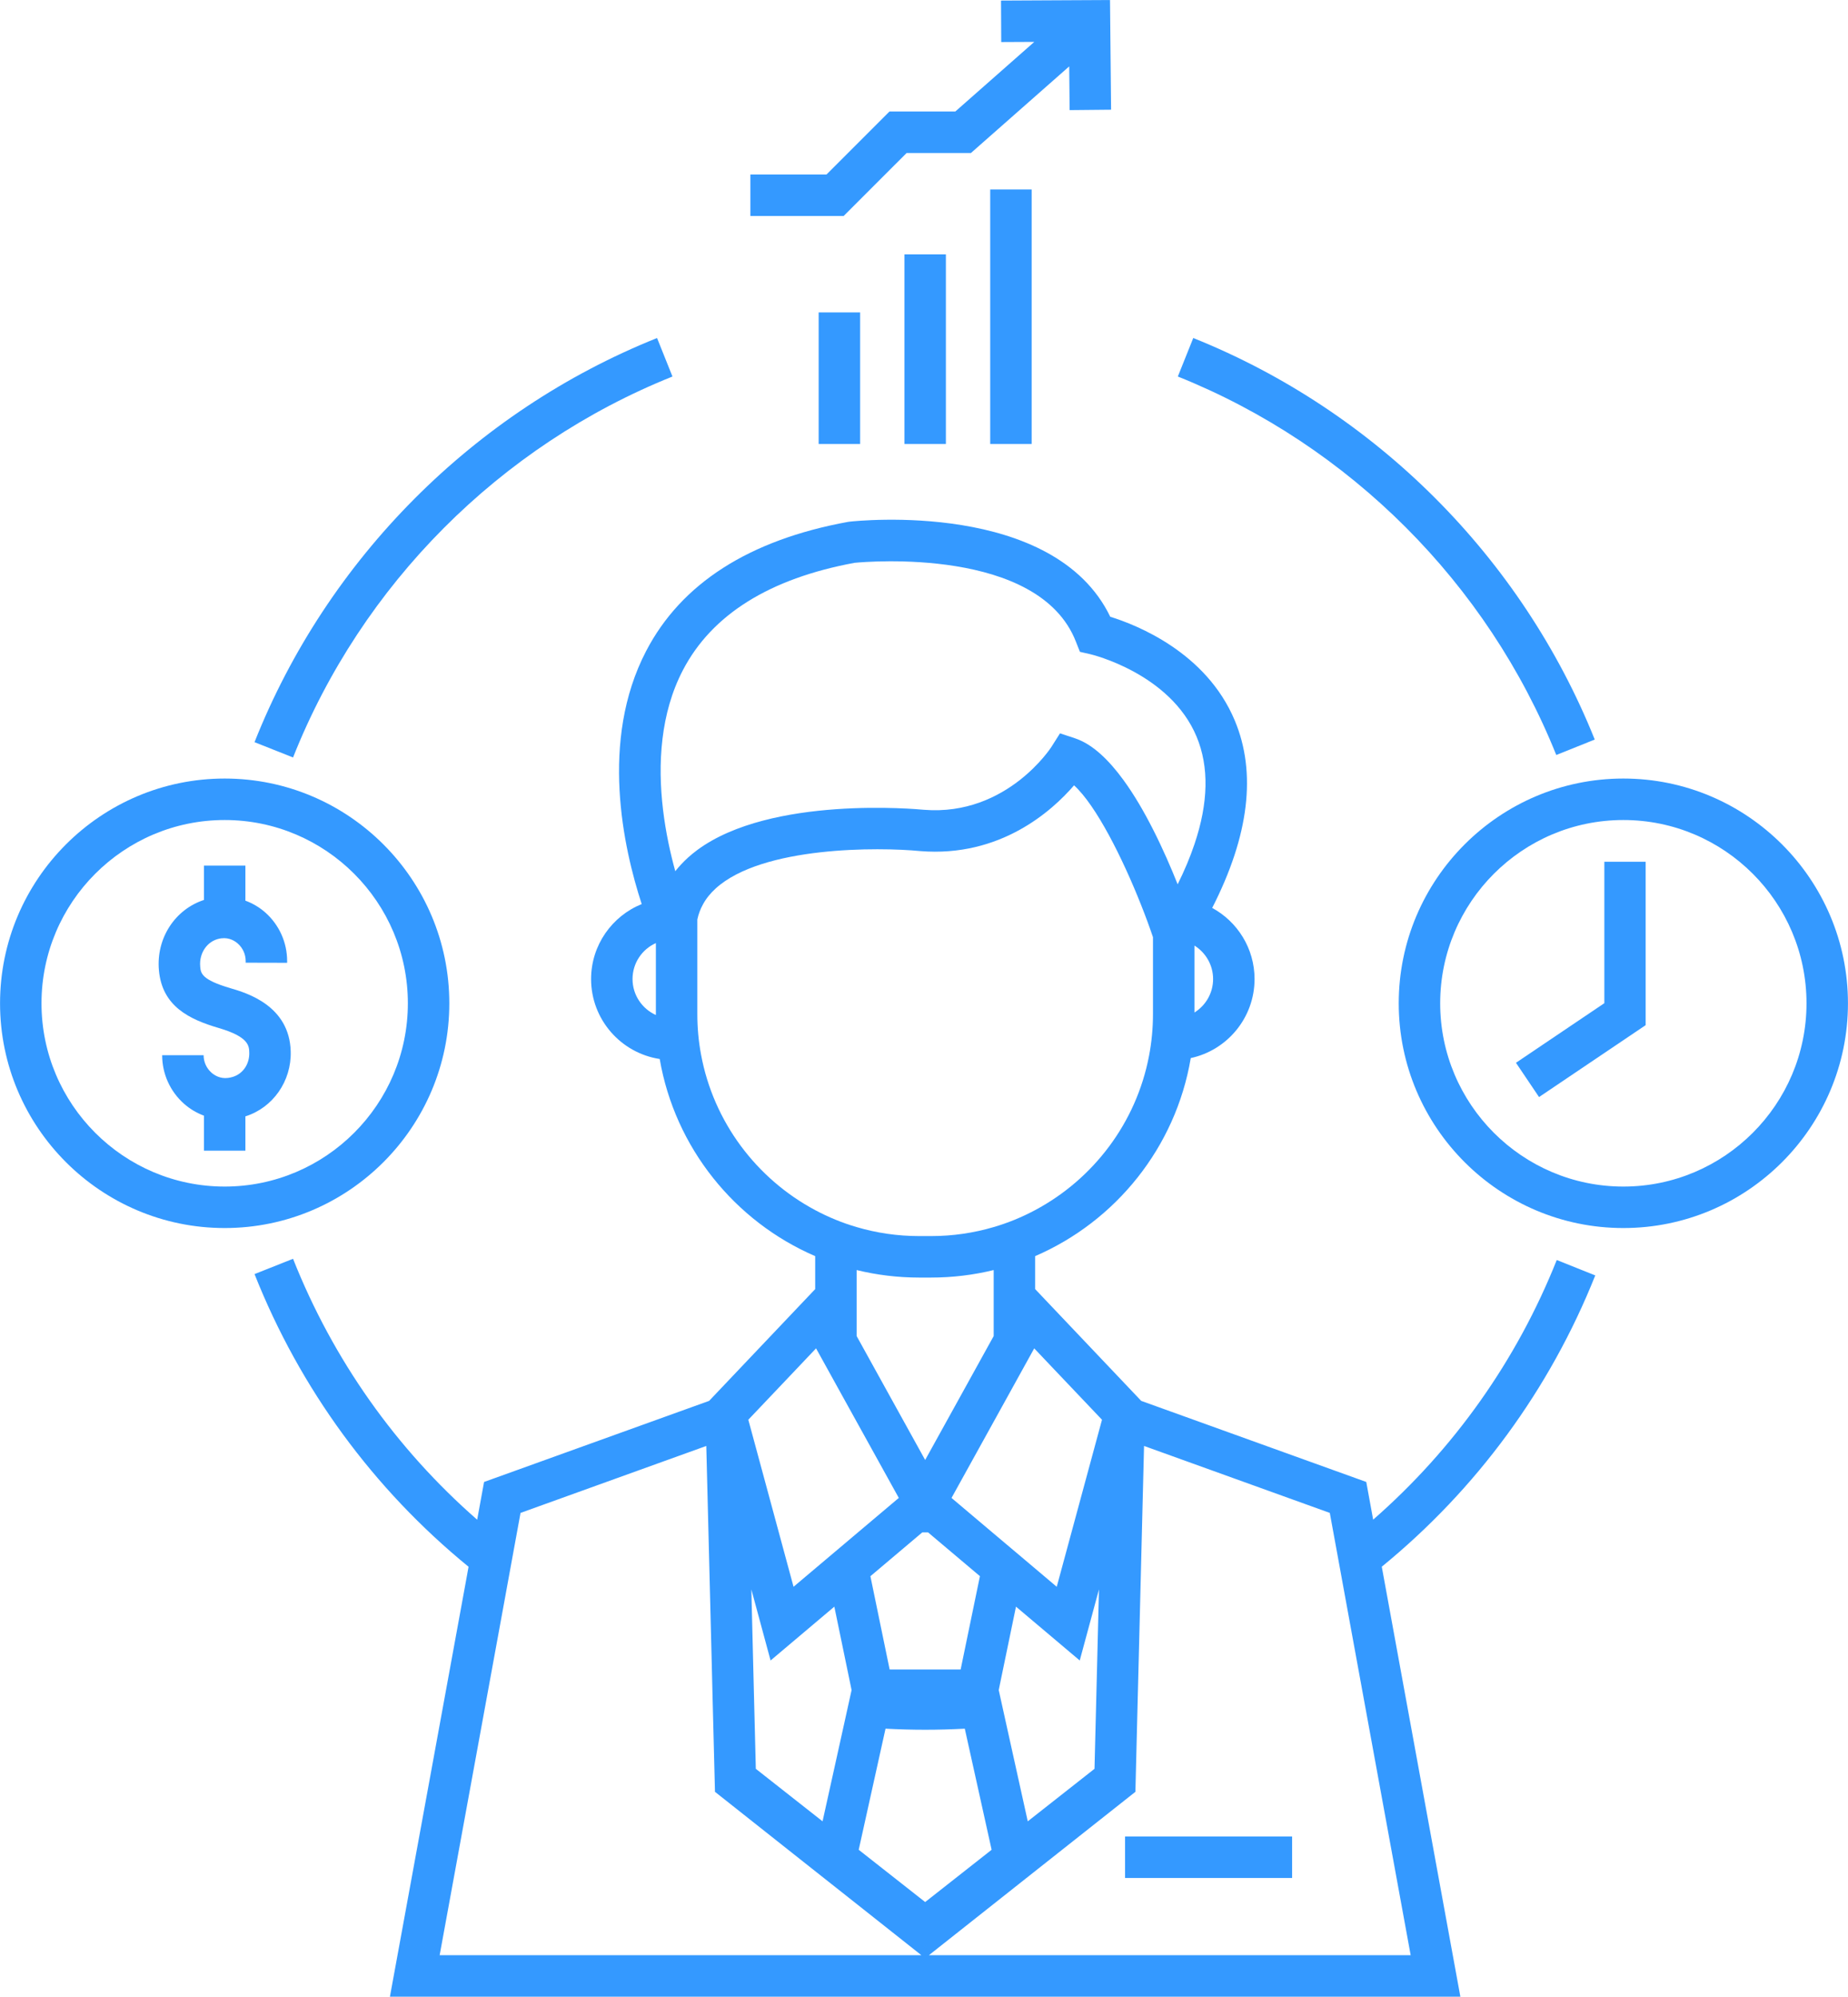
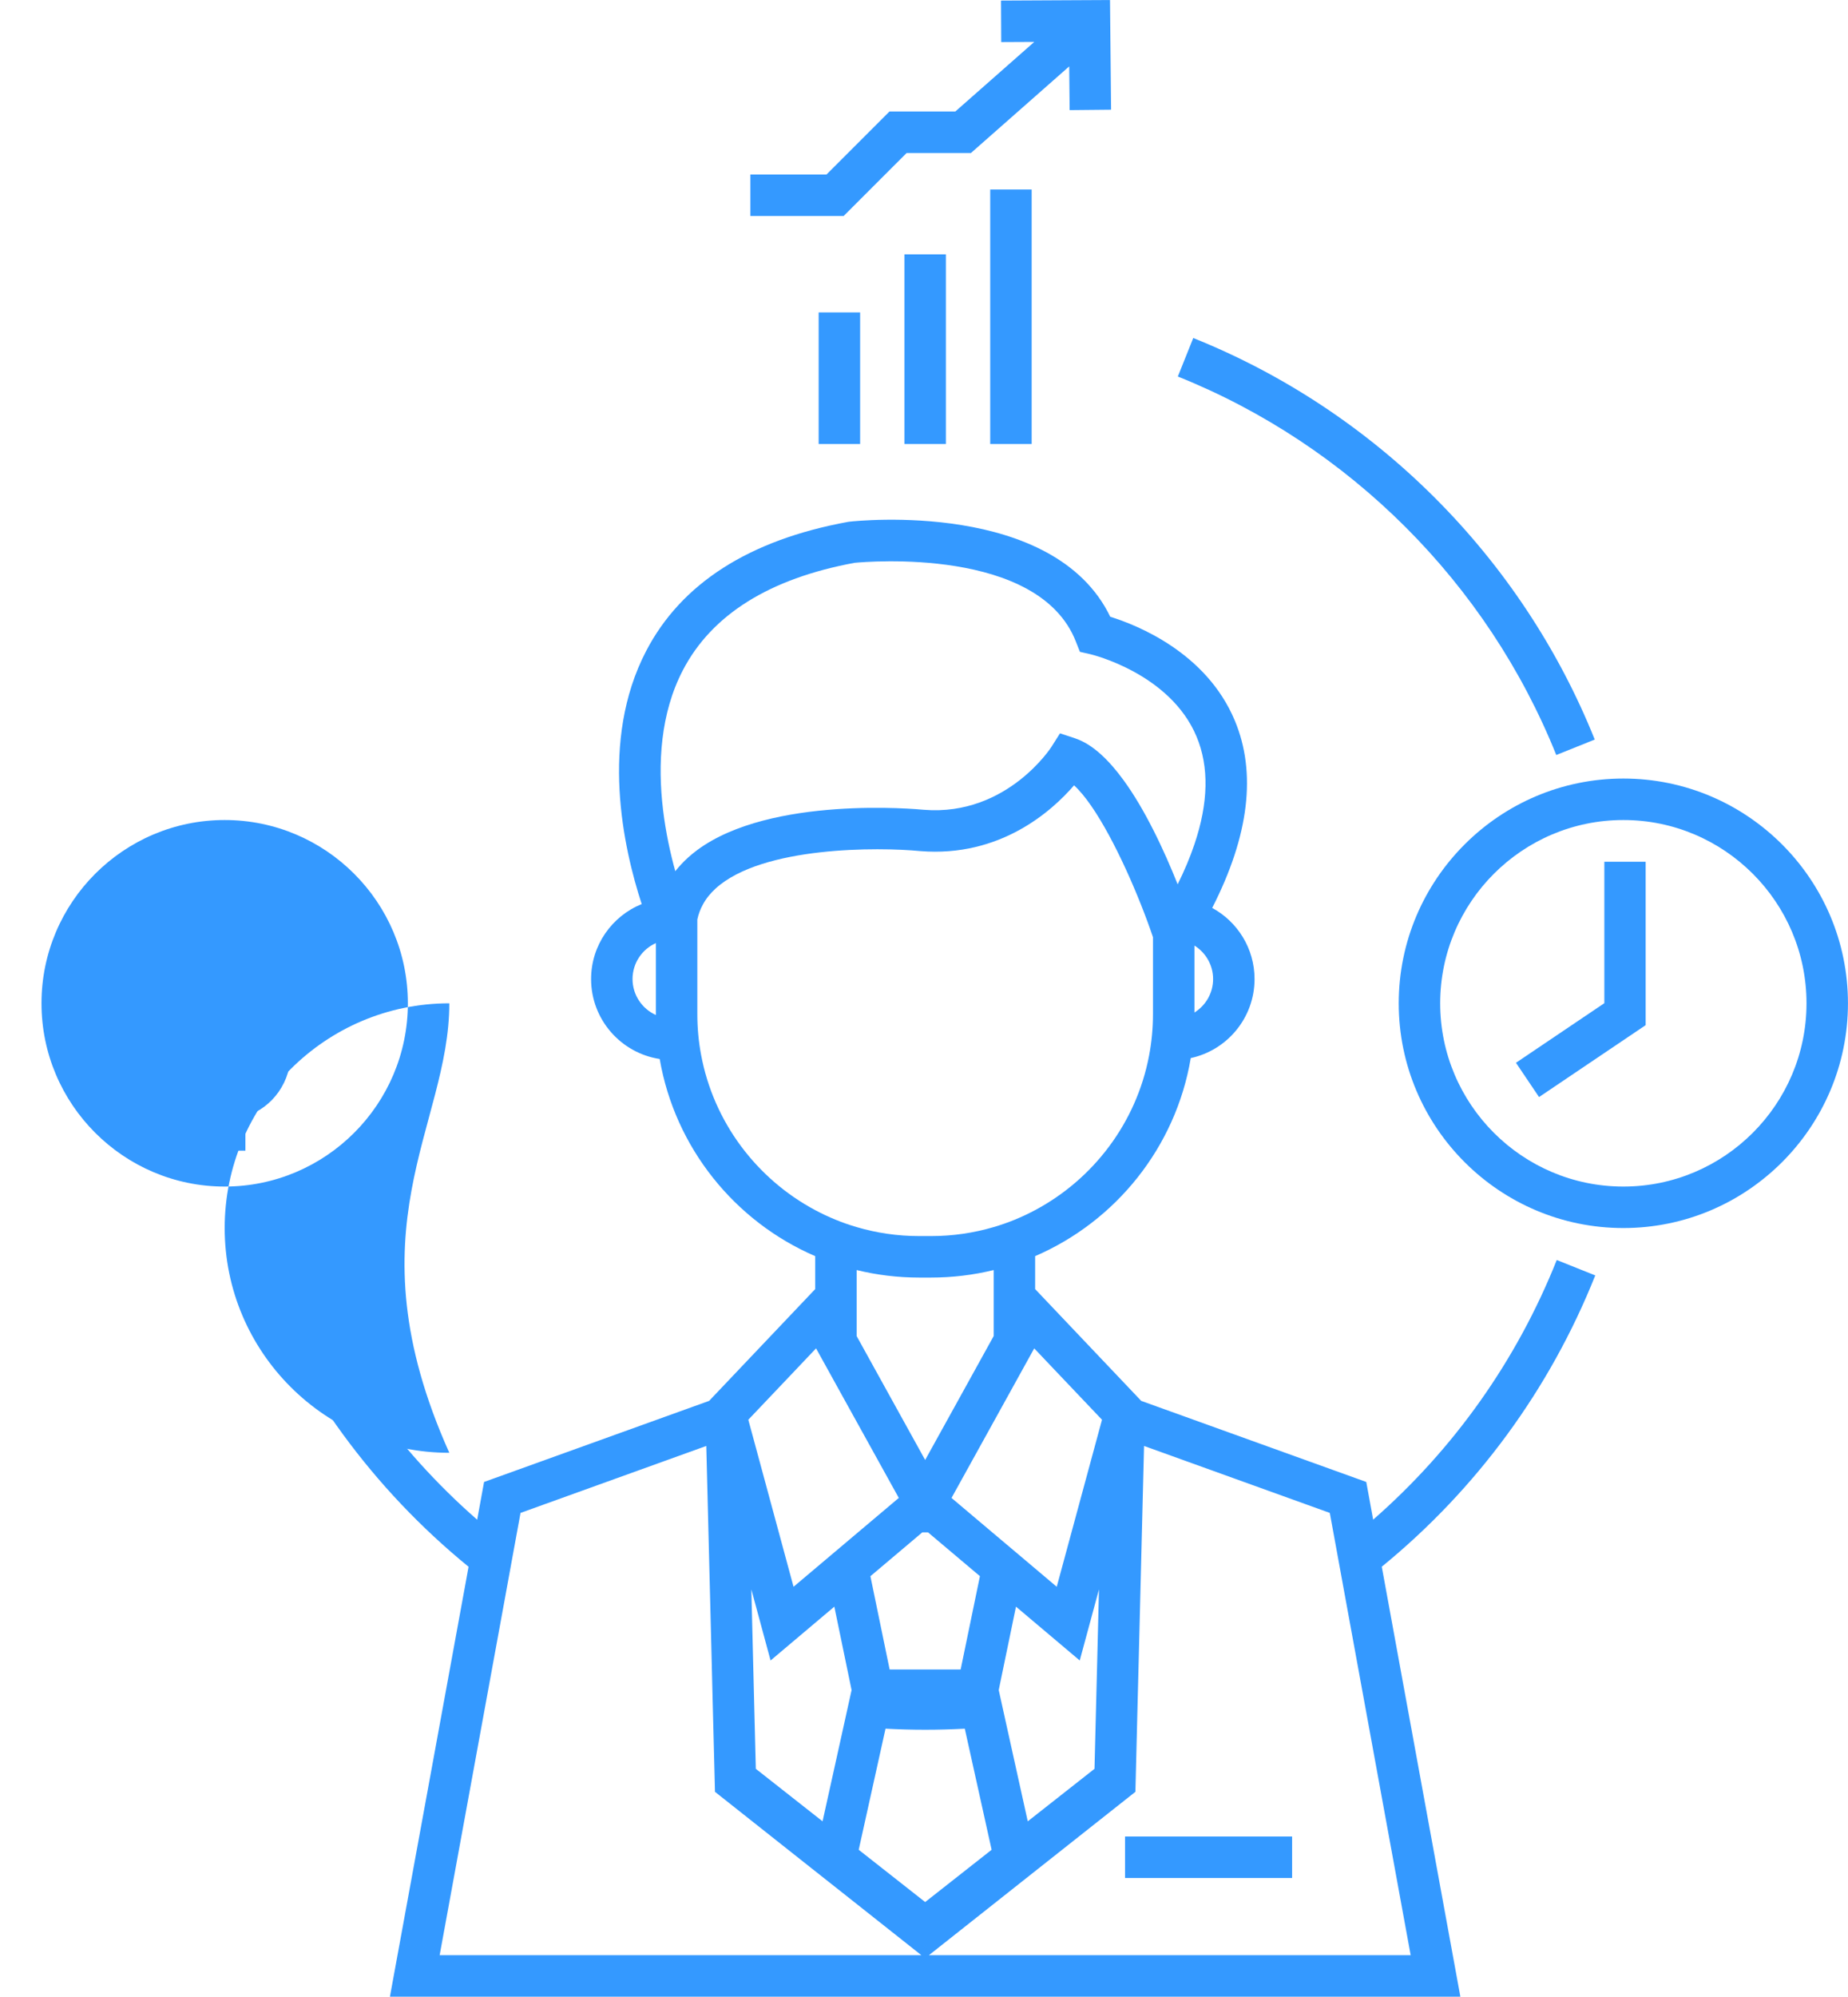
<svg xmlns="http://www.w3.org/2000/svg" fill="#3499ff" height="481.4" preserveAspectRatio="xMidYMid meet" version="1" viewBox="33.1 15.3 445.8 481.4" width="445.8" zoomAndPan="magnify">
  <g id="change1_1">
    <path d="M230.589 90.621H240.589V122.346H230.589z" fill="inherit" />
    <path d="M251.28 76.627H261.28V122.345H251.28z" fill="inherit" />
    <path d="M271.972 60.985H281.972V122.345H271.972z" fill="inherit" />
-     <path d="M195.322,106.078l-3.719-9.283c-44.168,17.697-79.561,53.212-97.104,97.438l9.295,3.688 C120.331,156.233,153.691,122.758,195.322,106.078z" fill="inherit" />
    <path d="M417.931,322.793l-9.291-3.711c-9.649,24.211-24.8,45.561-44.289,62.6l-1.66-9.08v-0.01l-46.93-16.9l-7.36-2.648 l-25.59-26.951v-7.949c19.46-8.391,33.92-26.25,37.54-47.75c8.779-1.881,15.39-9.711,15.39-19.05c0-7.4-4.14-13.85-10.22-17.15 c8.899-17.409,10.74-32.579,5.439-45.209c-6.88-16.4-23.609-23-30.029-24.99c-13.57-28.1-60.881-23.15-62.94-22.92l-0.34,0.05 c-23.83,4.36-40.22,14.84-48.7,31.17c-11.22,21.57-5.48,47.431-1.05,60.97c-7.15,2.891-12.21,9.9-12.21,18.08 c0,9.75,7.189,17.839,16.55,19.271c3.69,21.398,18.11,39.17,37.51,47.529v7.949l-25.59,26.951l-7.36,2.648l-46.93,16.9v0.01 l-1.66,9.09c-19.58-17.119-34.77-38.578-44.42-62.908l-9.29,3.689c10.97,27.66,28.681,51.82,51.63,70.561l-0.41,2.27 l-18.56,101.389h95.01h68.21h95.01v-0.01l-18.959-103.66C389.28,374.352,406.95,350.313,417.931,322.793z M191.32,260.012 c-3.32-1.49-5.63-4.82-5.63-8.669c0-3.859,2.31-7.189,5.63-8.67V260.012z M287.44,345.492l11.5,12.1l-0.66,2.43l-10.26,37.842 l-7.53-6.361l-8.021-6.76l-9.83-8.301l0.94-1.699l9.23-16.68l3.17-5.73l5.06-9.15l1.55-2.799l0.221,0.23L287.44,345.492z M298.21,398.492l-0.46,18.551l-0.26,10.379l-0.36,14.33l-16.1,12.66l-5.13-23.17l-1.87-8.471l0.29-1.43l3.87-18.689l15.38,12.98 L298.21,398.492z M256.97,384.742l12.521,10.561l-4.65,22.5h-17.13l-4.64-22.49l12.52-10.57H256.97z M248,352.332l-5.53-10 l-2.72-4.92v-15.91c4.83,1.18,9.89,1.811,15.08,1.811h2.89c5.2,0,10.25-0.631,15.091-1.811v15.91l-2.721,4.92l-5.529,10 l-8.28,14.961L248,352.332z M325.74,251.342c0,3.4-1.8,6.39-4.5,8.07v-16.14C323.94,244.953,325.74,247.942,325.74,251.342z M196,225.342c-2.36-8.56-4.489-20.31-3.08-31.949c0.681-5.66,2.19-11.291,4.92-16.521c6.971-13.39,20.9-22.09,41.41-25.88 c2.89-0.28,44.46-3.88,53.39,19l0.971,2.46l2.58,0.59c0.189,0.05,19.199,4.58,25.57,19.87c3.039,7.279,2.85,15.96-0.521,25.93 c-1.04,3.1-2.39,6.32-4.05,9.66c-1.601-4.01-3.61-8.66-5.95-13.25c-2.12-4.18-4.51-8.311-7.101-11.859 c-3.51-4.811-7.379-8.58-11.459-10c-0.051-0.021-0.11-0.041-0.16-0.061l-3.71-1.23l-0.82,1.291l-1.271,2.01 c-0.05,0.08-2.659,4.1-7.64,7.99c-5.19,4.049-12.96,7.959-23.11,7.14c-1.55-0.15-36.85-3.44-54.649,9.69 c-0.79,0.59-1.55,1.209-2.271,1.859C197.92,223.113,196.9,224.203,196,225.342z M202.21,269.521c-0.59-3.148-0.89-6.408-0.89-9.729 v-1.211v-14.48v-7.119c0.28-1.301,0.729-2.51,1.36-3.641c0.76-1.4,1.779-2.67,3.08-3.85c11.27-10.221,39.369-9.971,49.319-9 c19.3,1.56,31.78-9.65,37.12-15.85c5.33,4.84,11.7,17.539,16.18,28.859c1.08,2.71,2.04,5.33,2.86,7.75v2.02v16.14v0.381 c0,3.449-0.33,6.83-0.96,10.1c-3.08,16.109-13.42,29.68-27.47,37.16c-3.16,1.689-6.5,3.07-10,4.09 c-4.79,1.41-9.851,2.17-15.091,2.17h-2.89c-5.229,0-10.3-0.76-15.08-2.17c-3.5-1.02-6.84-2.4-10-4.09 C215.601,299.512,205.21,285.793,202.21,269.521z M225.11,345.492l4.64-4.891l0.21-0.219l1.551,2.799l5.06,9.15l3.18,5.74 l9.23,16.67l0.939,1.699l-9.84,8.301l-8.01,6.76l-7.54,6.361l-10.25-37.842l-0.66-2.43L225.11,345.492z M238.53,422.771 l-1.87,8.471l-5.13,23.17l-16.1-12.66l-0.36-14.33l-0.26-10.379l-0.46-18.551l4.64,17.141l15.38-12.98l3.87,18.699L238.53,422.771z M234.63,486.682h-10.24H139.16l15.89-86.818v-0.012l2-10.949l1.62-8.85l44.391-15.99l0.42-0.15l1.26,50.17l0.26,10.58 l0.561,22.051v0.01l0.01,0.57L229,465.832l8.72,6.891l17.641,13.959H234.63z M240.25,461.271l6.47-29.199 c3.17,0.17,6.36,0.26,9.561,0.26s6.39-0.09,9.56-0.26l6.471,29.199l-16.03,12.602L240.25,461.271z M373.4,486.682h-85.23h-10.239 h-20.74l17.649-13.959l8.71-6.891L307,447.293l0.011-0.58v-0.01l0.55-22.051l0.27-10.58l1.25-50.16l0.42,0.15l44.39,15.99 l1.621,8.85l2,10.949L373.4,486.682z" fill="inherit" />
    <path d="M408.525,197.325l9.281-3.723c-17.621-43.921-52.923-79.205-96.853-96.808l-3.719,9.283 C358.642,122.668,391.916,155.927,408.525,197.325z" fill="inherit" />
    <path d="M304.5 458.072H344.8V468.072H304.5z" fill="inherit" />
    <path d="M251.809 52.184L267.328 52.184 291.028 31.307 291.132 41.851 301.132 41.753 300.872 15.308 274.582 15.438 274.631 25.438 282.608 25.399 263.553 42.184 247.666 42.184 232.481 57.368 214.12 57.368 214.12 67.368 236.624 67.368z" fill="inherit" />
-     <path d="M141.49,257.191c0-29.878-24.31-54.189-54.19-54.189c-29.88,0-54.189,24.311-54.189,54.189 c0,29.871,24.31,54.182,54.189,54.182C117.181,311.373,141.49,287.063,141.49,257.191z M87.3,301.373 c-24.359,0-44.189-19.82-44.189-44.182c0-24.369,19.83-44.189,44.189-44.189c24.37,0,44.19,19.82,44.19,44.189 C131.49,281.553,111.67,301.373,87.3,301.373z" fill="inherit" />
+     <path d="M141.49,257.191c-29.88,0-54.189,24.311-54.189,54.189 c0,29.871,24.31,54.182,54.189,54.182C117.181,311.373,141.49,287.063,141.49,257.191z M87.3,301.373 c-24.359,0-44.189-19.82-44.189-44.182c0-24.369,19.83-44.189,44.189-44.189c24.37,0,44.19,19.82,44.19,44.189 C131.49,281.553,111.67,301.373,87.3,301.373z" fill="inherit" />
    <path d="M88.705,253.554c-7.027-2.063-7.165-3.601-7.31-5.229c-0.291-3.264,1.712-6.156,4.662-6.73 c0.149-0.029,0.299-0.053,0.461-0.072c1.931-0.24,3.308,0.691,3.955,1.267c1.207,1.069,1.896,2.607,1.892,4.22l-0.001,0.39 l10,0.025l0.001-0.388c0.013-4.48-1.903-8.755-5.257-11.729c-1.43-1.268-3.069-2.22-4.812-2.866v-8.453h-10v8.285 c-6.968,2.271-11.55,9.222-10.862,16.939c0.779,8.75,7.407,11.87,14.454,13.938c7.238,2.125,7.3,4.316,7.345,5.916 c0.077,2.777-1.536,5.139-4.014,5.875c-0.372,0.111-0.747,0.189-1.114,0.236c-1.934,0.252-3.326-0.68-3.98-1.254 c-1.213-1.068-1.908-2.605-1.908-4.219h-10c0,4.486,1.933,8.76,5.301,11.725c1.423,1.252,3.048,2.209,4.779,2.85v8.438h10v-8.27 c6.646-2.09,11.132-8.488,10.933-15.66C102.92,257.727,92.593,254.696,88.705,253.554z" fill="inherit" />
    <path d="M424.71,203.002c-29.88,0-54.189,24.311-54.189,54.189c0,29.871,24.31,54.182,54.189,54.182 c29.87,0,54.18-24.311,54.18-54.182C478.89,227.313,454.58,203.002,424.71,203.002z M424.71,301.373 c-24.37,0-44.189-19.82-44.189-44.182c0-24.369,19.819-44.189,44.189-44.189c24.36,0,44.18,19.82,44.18,44.189 C468.89,281.553,449.07,301.373,424.71,301.373z" fill="inherit" />
    <path d="M420.122 257.16L398.801 271.531 404.369 279.793 430.087 262.459 430.067 262.434 430.087 262.434 430.087 223.064 420.122 223.064z" fill="inherit" />
  </g>
</svg>